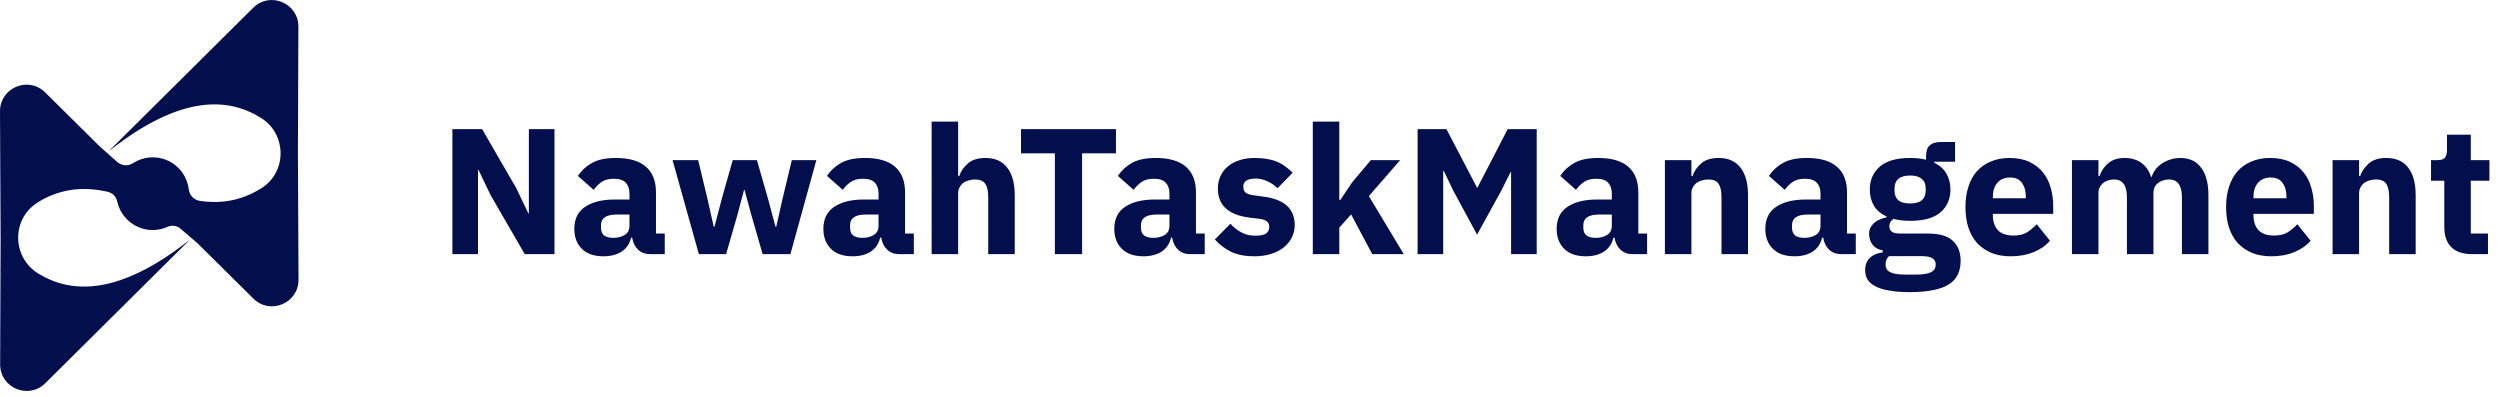
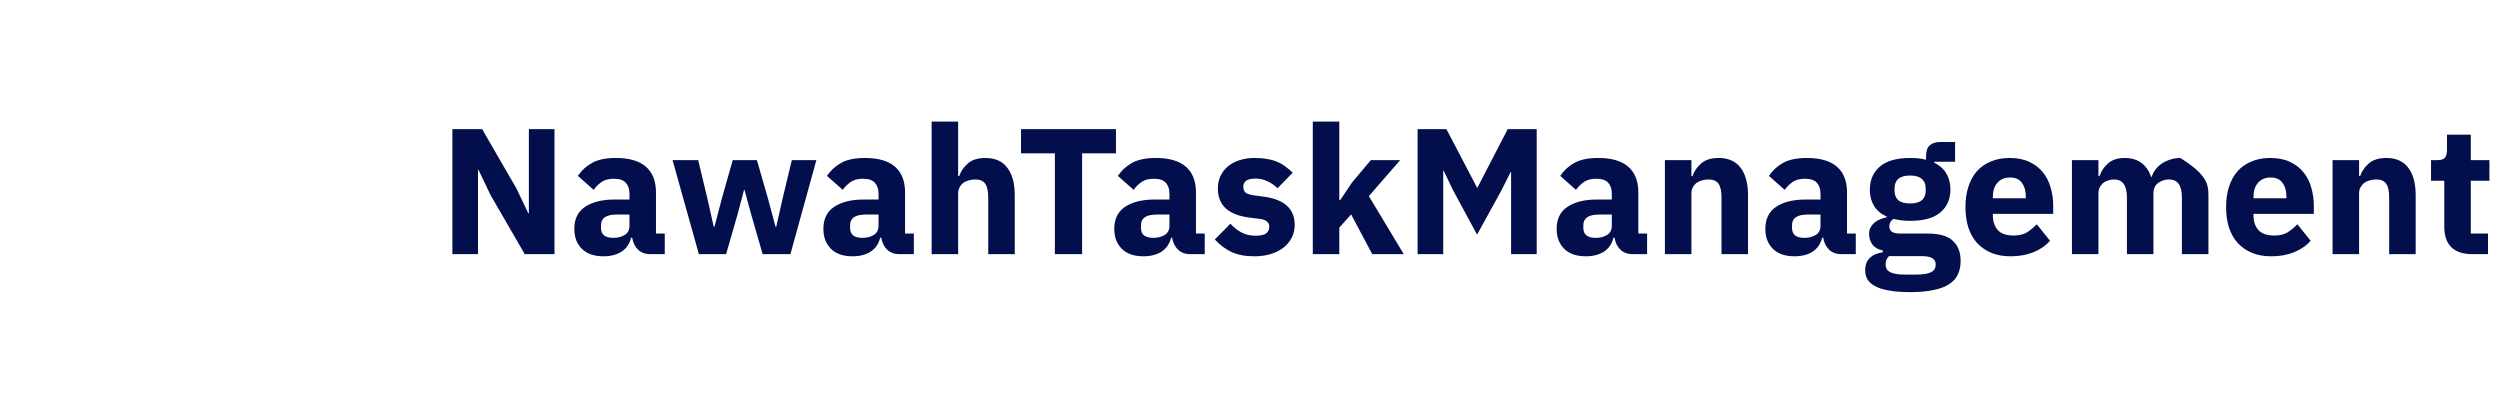
<svg xmlns="http://www.w3.org/2000/svg" width="277" height="44" viewBox="0 0 277 44" fill="none">
-   <path d="M33.061 2.952C33.07 0.337 29.913 -0.984 28.057 0.858L12.142 16.654C12.133 16.663 12.147 16.677 12.157 16.669C20.059 10.468 25.297 10.783 28.951 13.086C31.778 14.867 31.81 19.037 28.994 20.832C27.161 22 24.926 22.668 22.154 22.261C21.495 22.163 20.995 21.633 20.914 20.972C20.747 19.594 19.872 18.341 18.505 17.755C17.218 17.204 15.806 17.377 14.716 18.089C14.201 18.425 13.522 18.37 13.039 17.988C12.385 17.41 11.732 16.832 11.078 16.253L5.001 10.235C3.143 8.395 -0.012 9.719 3.25538e-05 12.335L0.068 26.355L0.015 40.368C0.006 42.984 3.163 44.304 5.019 42.462L20.934 26.667C20.943 26.657 20.929 26.643 20.919 26.651C13.119 32.773 7.914 32.544 4.266 30.323C1.3 28.516 1.248 24.242 4.201 22.413C6.232 21.154 8.751 20.516 11.939 21.255C12.463 21.377 12.87 21.791 12.985 22.317C13.253 23.545 14.088 24.63 15.333 25.163C16.412 25.625 17.579 25.578 18.57 25.13C19.015 24.93 19.532 24.989 19.925 25.277C20.57 25.828 21.212 26.376 21.856 26.927L28.076 33.086C29.934 34.925 33.089 33.601 33.077 30.986L33.009 16.965L33.062 2.952H33.061Z" fill="#020F4C" />
-   <path d="M54.352 21.611L53.022 18.832H52.962V28.16H50.124V14.307H53.419L57.209 20.857L58.539 23.635H58.599V14.307H61.437V28.16H58.142L54.352 21.611ZM72.028 28.16C71.498 28.16 71.055 27.995 70.698 27.664C70.354 27.333 70.135 26.89 70.043 26.334H69.924C69.765 27.009 69.414 27.525 68.872 27.882C68.329 28.226 67.661 28.398 66.867 28.398C65.822 28.398 65.022 28.12 64.466 27.565C63.91 27.009 63.633 26.275 63.633 25.362C63.633 24.264 64.029 23.45 64.823 22.921C65.63 22.378 66.722 22.107 68.098 22.107H69.745V21.452C69.745 20.949 69.613 20.552 69.348 20.261C69.084 19.957 68.64 19.805 68.019 19.805C67.436 19.805 66.973 19.931 66.629 20.182C66.285 20.433 66.001 20.718 65.776 21.035L64.029 19.487C64.453 18.866 64.982 18.383 65.617 18.038C66.265 17.681 67.139 17.503 68.237 17.503C69.719 17.503 70.83 17.827 71.571 18.475C72.312 19.123 72.682 20.07 72.682 21.313V25.878H73.655V28.16H72.028ZM67.959 26.354C68.448 26.354 68.865 26.248 69.209 26.037C69.567 25.825 69.745 25.481 69.745 25.005V23.774H68.316C67.165 23.774 66.59 24.164 66.59 24.945V25.243C66.59 25.626 66.709 25.911 66.947 26.096C67.185 26.268 67.522 26.354 67.959 26.354ZM74.518 17.741H77.356L78.368 21.948L79.082 25.124H79.162L79.995 21.948L81.186 17.741H83.865L85.076 21.948L85.929 25.124H86.009L86.723 21.948L87.735 17.741H90.454L87.577 28.16H84.5L83.23 23.754L82.496 21.055H82.436L81.722 23.754L80.452 28.16H77.435L74.518 17.741ZM99.626 28.16C99.097 28.16 98.654 27.995 98.296 27.664C97.953 27.333 97.734 26.89 97.642 26.334H97.522C97.364 27.009 97.013 27.525 96.471 27.882C95.928 28.226 95.26 28.398 94.466 28.398C93.421 28.398 92.621 28.12 92.065 27.565C91.509 27.009 91.231 26.275 91.231 25.362C91.231 24.264 91.628 23.45 92.422 22.921C93.229 22.378 94.321 22.107 95.697 22.107H97.344V21.452C97.344 20.949 97.212 20.552 96.947 20.261C96.682 19.957 96.239 19.805 95.617 19.805C95.035 19.805 94.572 19.931 94.228 20.182C93.884 20.433 93.6 20.718 93.375 21.035L91.628 19.487C92.052 18.866 92.581 18.383 93.216 18.038C93.864 17.681 94.737 17.503 95.836 17.503C97.317 17.503 98.429 17.827 99.17 18.475C99.911 19.123 100.281 20.07 100.281 21.313V25.878H101.254V28.16H99.626ZM95.558 26.354C96.047 26.354 96.464 26.248 96.808 26.037C97.165 25.825 97.344 25.481 97.344 25.005V23.774H95.915C94.764 23.774 94.188 24.164 94.188 24.945V25.243C94.188 25.626 94.307 25.911 94.546 26.096C94.784 26.268 95.121 26.354 95.558 26.354ZM103.225 13.474H106.162V19.507H106.281C106.467 18.965 106.791 18.495 107.254 18.098C107.717 17.701 108.359 17.503 109.179 17.503C110.251 17.503 111.058 17.86 111.6 18.574C112.156 19.289 112.434 20.308 112.434 21.631V28.16H109.496V21.869C109.496 21.194 109.391 20.698 109.179 20.38C108.967 20.05 108.59 19.884 108.048 19.884C107.81 19.884 107.578 19.917 107.353 19.983C107.128 20.036 106.923 20.129 106.738 20.261C106.566 20.394 106.427 20.559 106.321 20.758C106.215 20.943 106.162 21.161 106.162 21.412V28.16H103.225V13.474ZM119.896 16.987V28.16H116.88V16.987H113.129V14.307H123.647V16.987H119.896ZM131.857 28.16C131.328 28.16 130.885 27.995 130.527 27.664C130.183 27.333 129.965 26.89 129.872 26.334H129.753C129.595 27.009 129.244 27.525 128.702 27.882C128.159 28.226 127.491 28.398 126.697 28.398C125.652 28.398 124.851 28.12 124.296 27.565C123.74 27.009 123.462 26.275 123.462 25.362C123.462 24.264 123.859 23.45 124.653 22.921C125.46 22.378 126.552 22.107 127.928 22.107H129.575V21.452C129.575 20.949 129.442 20.552 129.178 20.261C128.913 19.957 128.47 19.805 127.848 19.805C127.266 19.805 126.803 19.931 126.459 20.182C126.115 20.433 125.83 20.718 125.605 21.035L123.859 19.487C124.282 18.866 124.812 18.383 125.447 18.038C126.095 17.681 126.968 17.503 128.066 17.503C129.548 17.503 130.66 17.827 131.401 18.475C132.142 19.123 132.512 20.07 132.512 21.313V25.878H133.484V28.16H131.857ZM127.789 26.354C128.278 26.354 128.695 26.248 129.039 26.037C129.396 25.825 129.575 25.481 129.575 25.005V23.774H128.146C126.995 23.774 126.419 24.164 126.419 24.945V25.243C126.419 25.626 126.538 25.911 126.776 26.096C127.015 26.268 127.352 26.354 127.789 26.354ZM138.989 28.398C137.983 28.398 137.136 28.239 136.448 27.922C135.76 27.591 135.145 27.128 134.603 26.533L136.329 24.786C136.7 25.196 137.11 25.521 137.56 25.759C138.009 25.997 138.519 26.116 139.088 26.116C139.67 26.116 140.074 26.03 140.298 25.858C140.523 25.673 140.636 25.428 140.636 25.124C140.636 24.634 140.285 24.343 139.584 24.25L138.453 24.111C136.111 23.82 134.94 22.749 134.94 20.896C134.94 20.394 135.033 19.937 135.218 19.527C135.416 19.104 135.687 18.746 136.031 18.455C136.389 18.151 136.812 17.919 137.302 17.761C137.804 17.589 138.367 17.503 138.989 17.503C139.531 17.503 140.007 17.542 140.418 17.622C140.841 17.688 141.211 17.794 141.529 17.939C141.86 18.072 142.157 18.244 142.422 18.455C142.7 18.654 142.971 18.879 143.236 19.13L141.549 20.857C141.218 20.526 140.841 20.268 140.418 20.083C140.007 19.884 139.584 19.785 139.147 19.785C138.645 19.785 138.287 19.864 138.076 20.023C137.864 20.182 137.758 20.394 137.758 20.658C137.758 20.936 137.831 21.154 137.976 21.313C138.135 21.459 138.426 21.565 138.85 21.631L140.021 21.79C142.31 22.094 143.454 23.139 143.454 24.925C143.454 25.428 143.348 25.891 143.136 26.314C142.925 26.738 142.62 27.108 142.224 27.426C141.84 27.73 141.37 27.968 140.814 28.14C140.272 28.312 139.663 28.398 138.989 28.398ZM145.457 13.474H148.394V22.147H148.513L149.803 20.222L151.887 17.741H155.142L151.669 21.73L155.539 28.16H152.046L149.704 23.754L148.394 25.223V28.16H145.457V13.474ZM167.429 19.07H167.37L166.358 21.095L163.659 25.997L161.019 21.115L159.967 18.932H159.908V28.16H157.07V14.307H160.265L163.659 20.797H163.698L167.052 14.307H170.267V28.16H167.429V19.07ZM180.872 28.16C180.343 28.16 179.9 27.995 179.542 27.664C179.198 27.333 178.98 26.89 178.887 26.334H178.768C178.61 27.009 178.259 27.525 177.716 27.882C177.174 28.226 176.506 28.398 175.712 28.398C174.667 28.398 173.866 28.12 173.311 27.565C172.755 27.009 172.477 26.275 172.477 25.362C172.477 24.264 172.874 23.45 173.668 22.921C174.475 22.378 175.566 22.107 176.942 22.107H178.59V21.452C178.59 20.949 178.457 20.552 178.193 20.261C177.928 19.957 177.485 19.805 176.863 19.805C176.281 19.805 175.818 19.931 175.474 20.182C175.13 20.433 174.845 20.718 174.62 21.035L172.874 19.487C173.297 18.866 173.827 18.383 174.462 18.038C175.11 17.681 175.983 17.503 177.081 17.503C178.563 17.503 179.675 17.827 180.416 18.475C181.156 19.123 181.527 20.07 181.527 21.313V25.878H182.499V28.16H180.872ZM176.804 26.354C177.293 26.354 177.71 26.248 178.054 26.037C178.411 25.825 178.59 25.481 178.59 25.005V23.774H177.161C176.01 23.774 175.434 24.164 175.434 24.945V25.243C175.434 25.626 175.553 25.911 175.791 26.096C176.03 26.268 176.367 26.354 176.804 26.354ZM184.471 28.16V17.741H187.408V19.507H187.527C187.712 18.965 188.037 18.495 188.5 18.098C188.963 17.701 189.604 17.503 190.425 17.503C191.496 17.503 192.304 17.86 192.846 18.574C193.402 19.289 193.68 20.308 193.68 21.631V28.16H190.742V21.869C190.742 21.194 190.636 20.698 190.425 20.38C190.213 20.05 189.836 19.884 189.294 19.884C189.055 19.884 188.824 19.917 188.599 19.983C188.374 20.036 188.169 20.129 187.984 20.261C187.812 20.394 187.673 20.559 187.567 20.758C187.461 20.943 187.408 21.161 187.408 21.412V28.16H184.471ZM203.994 28.16C203.465 28.16 203.021 27.995 202.664 27.664C202.32 27.333 202.102 26.89 202.009 26.334H201.89C201.731 27.009 201.381 27.525 200.838 27.882C200.296 28.226 199.628 28.398 198.834 28.398C197.788 28.398 196.988 28.12 196.432 27.565C195.877 27.009 195.599 26.275 195.599 25.362C195.599 24.264 195.996 23.45 196.79 22.921C197.597 22.378 198.688 22.107 200.064 22.107H201.711V21.452C201.711 20.949 201.579 20.552 201.314 20.261C201.05 19.957 200.607 19.805 199.985 19.805C199.403 19.805 198.94 19.931 198.596 20.182C198.252 20.433 197.967 20.718 197.742 21.035L195.996 19.487C196.419 18.866 196.948 18.383 197.583 18.038C198.232 17.681 199.105 17.503 200.203 17.503C201.685 17.503 202.796 17.827 203.537 18.475C204.278 19.123 204.649 20.07 204.649 21.313V25.878H205.621V28.16H203.994ZM199.925 26.354C200.415 26.354 200.832 26.248 201.176 26.037C201.533 25.825 201.711 25.481 201.711 25.005V23.774H200.282C199.131 23.774 198.556 24.164 198.556 24.945V25.243C198.556 25.626 198.675 25.911 198.913 26.096C199.151 26.268 199.489 26.354 199.925 26.354ZM217.238 28.914C217.238 29.47 217.139 29.96 216.94 30.383C216.755 30.806 216.444 31.164 216.007 31.455C215.571 31.759 214.989 31.984 214.261 32.129C213.546 32.288 212.66 32.368 211.602 32.368C210.702 32.368 209.934 32.308 209.299 32.189C208.678 32.083 208.168 31.924 207.771 31.713C207.388 31.514 207.103 31.263 206.918 30.959C206.746 30.667 206.66 30.33 206.66 29.946C206.66 29.364 206.832 28.908 207.176 28.577C207.52 28.246 207.996 28.041 208.605 27.962V27.743C208.102 27.651 207.725 27.439 207.474 27.108C207.222 26.764 207.096 26.367 207.096 25.918C207.096 25.64 207.149 25.401 207.255 25.203C207.374 24.991 207.52 24.813 207.692 24.667C207.877 24.508 208.089 24.383 208.327 24.29C208.565 24.198 208.803 24.125 209.041 24.072V23.992C208.406 23.701 207.937 23.304 207.632 22.802C207.328 22.286 207.176 21.69 207.176 21.015C207.176 19.957 207.54 19.11 208.267 18.475C209.008 17.827 210.133 17.503 211.641 17.503C212.329 17.503 212.918 17.569 213.408 17.701V17.304C213.408 16.748 213.54 16.352 213.804 16.113C214.082 15.862 214.473 15.736 214.975 15.736H216.623V17.919H214.32V18.038C214.929 18.33 215.379 18.733 215.67 19.249C215.961 19.752 216.107 20.341 216.107 21.015C216.107 22.061 215.736 22.901 214.995 23.536C214.268 24.158 213.15 24.469 211.641 24.469C210.966 24.469 210.351 24.396 209.796 24.25C209.491 24.449 209.339 24.727 209.339 25.084C209.339 25.335 209.432 25.534 209.617 25.679C209.815 25.812 210.14 25.878 210.589 25.878H213.606C214.876 25.878 215.796 26.142 216.365 26.672C216.947 27.201 217.238 27.948 217.238 28.914ZM214.479 29.311C214.479 29.007 214.36 28.775 214.122 28.617C213.884 28.458 213.467 28.378 212.872 28.378H209.299C209.167 28.511 209.068 28.656 209.002 28.815C208.949 28.987 208.922 29.152 208.922 29.311C208.922 29.695 209.088 29.973 209.418 30.145C209.749 30.33 210.312 30.423 211.105 30.423H212.296C213.09 30.423 213.652 30.33 213.983 30.145C214.314 29.973 214.479 29.695 214.479 29.311ZM211.641 22.544C212.223 22.544 212.653 22.425 212.931 22.186C213.222 21.935 213.368 21.578 213.368 21.115V20.877C213.368 20.413 213.222 20.063 212.931 19.825C212.653 19.573 212.223 19.448 211.641 19.448C211.059 19.448 210.622 19.573 210.331 19.825C210.054 20.063 209.915 20.413 209.915 20.877V21.115C209.915 21.578 210.054 21.935 210.331 22.186C210.622 22.425 211.059 22.544 211.641 22.544ZM222.773 28.398C221.979 28.398 221.271 28.273 220.649 28.021C220.028 27.757 219.498 27.393 219.062 26.93C218.638 26.453 218.314 25.878 218.089 25.203C217.878 24.528 217.772 23.774 217.772 22.941C217.772 22.12 217.878 21.379 218.089 20.718C218.301 20.043 218.612 19.468 219.022 18.991C219.445 18.515 219.961 18.151 220.57 17.9C221.179 17.635 221.873 17.503 222.654 17.503C223.514 17.503 224.248 17.648 224.857 17.939C225.479 18.23 225.981 18.621 226.365 19.11C226.762 19.6 227.047 20.169 227.219 20.817C227.404 21.452 227.496 22.12 227.496 22.822V23.695H220.808V23.854C220.808 24.541 220.993 25.091 221.364 25.501C221.734 25.898 222.317 26.096 223.11 26.096C223.719 26.096 224.215 25.977 224.599 25.739C224.983 25.488 225.34 25.19 225.671 24.846L227.139 26.672C226.676 27.214 226.067 27.637 225.313 27.942C224.572 28.246 223.726 28.398 222.773 28.398ZM222.713 19.666C222.118 19.666 221.648 19.864 221.304 20.261C220.974 20.645 220.808 21.161 220.808 21.809V21.968H224.46V21.79C224.46 21.154 224.314 20.645 224.023 20.261C223.745 19.864 223.309 19.666 222.713 19.666ZM229.571 28.16V17.741H232.508V19.507H232.627C232.812 18.951 233.13 18.482 233.58 18.098C234.03 17.701 234.645 17.503 235.425 17.503C236.14 17.503 236.749 17.681 237.251 18.038C237.754 18.396 238.118 18.918 238.343 19.606H238.402C238.495 19.315 238.634 19.044 238.819 18.793C239.018 18.528 239.256 18.303 239.534 18.118C239.812 17.933 240.122 17.787 240.466 17.681C240.81 17.562 241.181 17.503 241.578 17.503C242.583 17.503 243.351 17.86 243.88 18.574C244.422 19.289 244.694 20.308 244.694 21.631V28.16H241.756V21.869C241.756 20.546 241.28 19.884 240.328 19.884C239.891 19.884 239.494 20.01 239.137 20.261C238.78 20.513 238.601 20.896 238.601 21.412V28.16H235.664V21.869C235.664 20.546 235.187 19.884 234.235 19.884C234.023 19.884 233.811 19.917 233.6 19.983C233.401 20.036 233.216 20.129 233.044 20.261C232.885 20.394 232.753 20.559 232.647 20.758C232.554 20.943 232.508 21.161 232.508 21.412V28.16H229.571ZM251.651 28.398C250.857 28.398 250.149 28.273 249.527 28.021C248.906 27.757 248.376 27.393 247.94 26.93C247.516 26.453 247.192 25.878 246.967 25.203C246.755 24.528 246.65 23.774 246.65 22.941C246.65 22.12 246.755 21.379 246.967 20.718C247.179 20.043 247.49 19.468 247.9 18.991C248.323 18.515 248.839 18.151 249.448 17.9C250.057 17.635 250.751 17.503 251.532 17.503C252.392 17.503 253.126 17.648 253.735 17.939C254.357 18.23 254.859 18.621 255.243 19.11C255.64 19.6 255.924 20.169 256.096 20.817C256.282 21.452 256.374 22.12 256.374 22.822V23.695H249.686V23.854C249.686 24.541 249.871 25.091 250.242 25.501C250.612 25.898 251.194 26.096 251.988 26.096C252.597 26.096 253.093 25.977 253.477 25.739C253.86 25.488 254.218 25.19 254.548 24.846L256.017 26.672C255.554 27.214 254.945 27.637 254.191 27.942C253.45 28.246 252.604 28.398 251.651 28.398ZM251.591 19.666C250.996 19.666 250.526 19.864 250.182 20.261C249.852 20.645 249.686 21.161 249.686 21.809V21.968H253.338V21.79C253.338 21.154 253.192 20.645 252.901 20.261C252.623 19.864 252.187 19.666 251.591 19.666ZM258.449 28.16V17.741H261.386V19.507H261.505C261.69 18.965 262.014 18.495 262.478 18.098C262.941 17.701 263.582 17.503 264.403 17.503C265.474 17.503 266.281 17.86 266.824 18.574C267.38 19.289 267.657 20.308 267.657 21.631V28.16H264.72V21.869C264.72 21.194 264.614 20.698 264.403 20.38C264.191 20.05 263.814 19.884 263.271 19.884C263.033 19.884 262.802 19.917 262.577 19.983C262.352 20.036 262.147 20.129 261.962 20.261C261.79 20.394 261.651 20.559 261.545 20.758C261.439 20.943 261.386 21.161 261.386 21.412V28.16H258.449ZM273.923 28.16C272.904 28.16 272.13 27.902 271.601 27.386C271.085 26.87 270.827 26.116 270.827 25.124V20.023H269.358V17.741H270.093C270.49 17.741 270.761 17.648 270.906 17.463C271.052 17.265 271.125 16.987 271.125 16.63V14.923H273.764V17.741H275.828V20.023H273.764V25.878H275.669V28.16H273.923Z" fill="#020F4C" />
+   <path d="M54.352 21.611L53.022 18.832H52.962V28.16H50.124V14.307H53.419L57.209 20.857L58.539 23.635H58.599V14.307H61.437V28.16H58.142L54.352 21.611ZM72.028 28.16C71.498 28.16 71.055 27.995 70.698 27.664C70.354 27.333 70.135 26.89 70.043 26.334H69.924C69.765 27.009 69.414 27.525 68.872 27.882C68.329 28.226 67.661 28.398 66.867 28.398C65.822 28.398 65.022 28.12 64.466 27.565C63.91 27.009 63.633 26.275 63.633 25.362C63.633 24.264 64.029 23.45 64.823 22.921C65.63 22.378 66.722 22.107 68.098 22.107H69.745V21.452C69.745 20.949 69.613 20.552 69.348 20.261C69.084 19.957 68.64 19.805 68.019 19.805C67.436 19.805 66.973 19.931 66.629 20.182C66.285 20.433 66.001 20.718 65.776 21.035L64.029 19.487C64.453 18.866 64.982 18.383 65.617 18.038C66.265 17.681 67.139 17.503 68.237 17.503C69.719 17.503 70.83 17.827 71.571 18.475C72.312 19.123 72.682 20.07 72.682 21.313V25.878H73.655V28.16H72.028ZM67.959 26.354C68.448 26.354 68.865 26.248 69.209 26.037C69.567 25.825 69.745 25.481 69.745 25.005V23.774H68.316C67.165 23.774 66.59 24.164 66.59 24.945V25.243C66.59 25.626 66.709 25.911 66.947 26.096C67.185 26.268 67.522 26.354 67.959 26.354ZM74.518 17.741H77.356L78.368 21.948L79.082 25.124H79.162L79.995 21.948L81.186 17.741H83.865L85.076 21.948L85.929 25.124H86.009L86.723 21.948L87.735 17.741H90.454L87.577 28.16H84.5L83.23 23.754L82.496 21.055H82.436L81.722 23.754L80.452 28.16H77.435L74.518 17.741ZM99.626 28.16C99.097 28.16 98.654 27.995 98.296 27.664C97.953 27.333 97.734 26.89 97.642 26.334H97.522C97.364 27.009 97.013 27.525 96.471 27.882C95.928 28.226 95.26 28.398 94.466 28.398C93.421 28.398 92.621 28.12 92.065 27.565C91.509 27.009 91.231 26.275 91.231 25.362C91.231 24.264 91.628 23.45 92.422 22.921C93.229 22.378 94.321 22.107 95.697 22.107H97.344V21.452C97.344 20.949 97.212 20.552 96.947 20.261C96.682 19.957 96.239 19.805 95.617 19.805C95.035 19.805 94.572 19.931 94.228 20.182C93.884 20.433 93.6 20.718 93.375 21.035L91.628 19.487C92.052 18.866 92.581 18.383 93.216 18.038C93.864 17.681 94.737 17.503 95.836 17.503C97.317 17.503 98.429 17.827 99.17 18.475C99.911 19.123 100.281 20.07 100.281 21.313V25.878H101.254V28.16H99.626ZM95.558 26.354C96.047 26.354 96.464 26.248 96.808 26.037C97.165 25.825 97.344 25.481 97.344 25.005V23.774H95.915C94.764 23.774 94.188 24.164 94.188 24.945V25.243C94.188 25.626 94.307 25.911 94.546 26.096C94.784 26.268 95.121 26.354 95.558 26.354ZM103.225 13.474H106.162V19.507H106.281C106.467 18.965 106.791 18.495 107.254 18.098C107.717 17.701 108.359 17.503 109.179 17.503C110.251 17.503 111.058 17.86 111.6 18.574C112.156 19.289 112.434 20.308 112.434 21.631V28.16H109.496V21.869C109.496 21.194 109.391 20.698 109.179 20.38C108.967 20.05 108.59 19.884 108.048 19.884C107.81 19.884 107.578 19.917 107.353 19.983C107.128 20.036 106.923 20.129 106.738 20.261C106.566 20.394 106.427 20.559 106.321 20.758C106.215 20.943 106.162 21.161 106.162 21.412V28.16H103.225V13.474ZM119.896 16.987V28.16H116.88V16.987H113.129V14.307H123.647V16.987H119.896ZM131.857 28.16C131.328 28.16 130.885 27.995 130.527 27.664C130.183 27.333 129.965 26.89 129.872 26.334H129.753C129.595 27.009 129.244 27.525 128.702 27.882C128.159 28.226 127.491 28.398 126.697 28.398C125.652 28.398 124.851 28.12 124.296 27.565C123.74 27.009 123.462 26.275 123.462 25.362C123.462 24.264 123.859 23.45 124.653 22.921C125.46 22.378 126.552 22.107 127.928 22.107H129.575V21.452C129.575 20.949 129.442 20.552 129.178 20.261C128.913 19.957 128.47 19.805 127.848 19.805C127.266 19.805 126.803 19.931 126.459 20.182C126.115 20.433 125.83 20.718 125.605 21.035L123.859 19.487C124.282 18.866 124.812 18.383 125.447 18.038C126.095 17.681 126.968 17.503 128.066 17.503C129.548 17.503 130.66 17.827 131.401 18.475C132.142 19.123 132.512 20.07 132.512 21.313V25.878H133.484V28.16H131.857ZM127.789 26.354C128.278 26.354 128.695 26.248 129.039 26.037C129.396 25.825 129.575 25.481 129.575 25.005V23.774H128.146C126.995 23.774 126.419 24.164 126.419 24.945V25.243C126.419 25.626 126.538 25.911 126.776 26.096C127.015 26.268 127.352 26.354 127.789 26.354ZM138.989 28.398C137.983 28.398 137.136 28.239 136.448 27.922C135.76 27.591 135.145 27.128 134.603 26.533L136.329 24.786C136.7 25.196 137.11 25.521 137.56 25.759C138.009 25.997 138.519 26.116 139.088 26.116C139.67 26.116 140.074 26.03 140.298 25.858C140.523 25.673 140.636 25.428 140.636 25.124C140.636 24.634 140.285 24.343 139.584 24.25L138.453 24.111C136.111 23.82 134.94 22.749 134.94 20.896C134.94 20.394 135.033 19.937 135.218 19.527C135.416 19.104 135.687 18.746 136.031 18.455C136.389 18.151 136.812 17.919 137.302 17.761C137.804 17.589 138.367 17.503 138.989 17.503C139.531 17.503 140.007 17.542 140.418 17.622C140.841 17.688 141.211 17.794 141.529 17.939C141.86 18.072 142.157 18.244 142.422 18.455C142.7 18.654 142.971 18.879 143.236 19.13L141.549 20.857C141.218 20.526 140.841 20.268 140.418 20.083C140.007 19.884 139.584 19.785 139.147 19.785C138.645 19.785 138.287 19.864 138.076 20.023C137.864 20.182 137.758 20.394 137.758 20.658C137.758 20.936 137.831 21.154 137.976 21.313C138.135 21.459 138.426 21.565 138.85 21.631L140.021 21.79C142.31 22.094 143.454 23.139 143.454 24.925C143.454 25.428 143.348 25.891 143.136 26.314C142.925 26.738 142.62 27.108 142.224 27.426C141.84 27.73 141.37 27.968 140.814 28.14C140.272 28.312 139.663 28.398 138.989 28.398ZM145.457 13.474H148.394V22.147H148.513L149.803 20.222L151.887 17.741H155.142L151.669 21.73L155.539 28.16H152.046L149.704 23.754L148.394 25.223V28.16H145.457V13.474ZM167.429 19.07H167.37L166.358 21.095L163.659 25.997L161.019 21.115L159.967 18.932H159.908V28.16H157.07V14.307H160.265L163.659 20.797H163.698L167.052 14.307H170.267V28.16H167.429V19.07ZM180.872 28.16C180.343 28.16 179.9 27.995 179.542 27.664C179.198 27.333 178.98 26.89 178.887 26.334H178.768C178.61 27.009 178.259 27.525 177.716 27.882C177.174 28.226 176.506 28.398 175.712 28.398C174.667 28.398 173.866 28.12 173.311 27.565C172.755 27.009 172.477 26.275 172.477 25.362C172.477 24.264 172.874 23.45 173.668 22.921C174.475 22.378 175.566 22.107 176.942 22.107H178.59V21.452C178.59 20.949 178.457 20.552 178.193 20.261C177.928 19.957 177.485 19.805 176.863 19.805C176.281 19.805 175.818 19.931 175.474 20.182C175.13 20.433 174.845 20.718 174.62 21.035L172.874 19.487C173.297 18.866 173.827 18.383 174.462 18.038C175.11 17.681 175.983 17.503 177.081 17.503C178.563 17.503 179.675 17.827 180.416 18.475C181.156 19.123 181.527 20.07 181.527 21.313V25.878H182.499V28.16H180.872ZM176.804 26.354C177.293 26.354 177.71 26.248 178.054 26.037C178.411 25.825 178.59 25.481 178.59 25.005V23.774H177.161C176.01 23.774 175.434 24.164 175.434 24.945V25.243C175.434 25.626 175.553 25.911 175.791 26.096C176.03 26.268 176.367 26.354 176.804 26.354ZM184.471 28.16V17.741H187.408V19.507H187.527C187.712 18.965 188.037 18.495 188.5 18.098C188.963 17.701 189.604 17.503 190.425 17.503C191.496 17.503 192.304 17.86 192.846 18.574C193.402 19.289 193.68 20.308 193.68 21.631V28.16H190.742V21.869C190.742 21.194 190.636 20.698 190.425 20.38C190.213 20.05 189.836 19.884 189.294 19.884C189.055 19.884 188.824 19.917 188.599 19.983C188.374 20.036 188.169 20.129 187.984 20.261C187.812 20.394 187.673 20.559 187.567 20.758C187.461 20.943 187.408 21.161 187.408 21.412V28.16H184.471ZM203.994 28.16C203.465 28.16 203.021 27.995 202.664 27.664C202.32 27.333 202.102 26.89 202.009 26.334H201.89C201.731 27.009 201.381 27.525 200.838 27.882C200.296 28.226 199.628 28.398 198.834 28.398C197.788 28.398 196.988 28.12 196.432 27.565C195.877 27.009 195.599 26.275 195.599 25.362C195.599 24.264 195.996 23.45 196.79 22.921C197.597 22.378 198.688 22.107 200.064 22.107H201.711V21.452C201.711 20.949 201.579 20.552 201.314 20.261C201.05 19.957 200.607 19.805 199.985 19.805C199.403 19.805 198.94 19.931 198.596 20.182C198.252 20.433 197.967 20.718 197.742 21.035L195.996 19.487C196.419 18.866 196.948 18.383 197.583 18.038C198.232 17.681 199.105 17.503 200.203 17.503C201.685 17.503 202.796 17.827 203.537 18.475C204.278 19.123 204.649 20.07 204.649 21.313V25.878H205.621V28.16H203.994ZM199.925 26.354C200.415 26.354 200.832 26.248 201.176 26.037C201.533 25.825 201.711 25.481 201.711 25.005V23.774H200.282C199.131 23.774 198.556 24.164 198.556 24.945V25.243C198.556 25.626 198.675 25.911 198.913 26.096C199.151 26.268 199.489 26.354 199.925 26.354ZM217.238 28.914C217.238 29.47 217.139 29.96 216.94 30.383C216.755 30.806 216.444 31.164 216.007 31.455C215.571 31.759 214.989 31.984 214.261 32.129C213.546 32.288 212.66 32.368 211.602 32.368C210.702 32.368 209.934 32.308 209.299 32.189C208.678 32.083 208.168 31.924 207.771 31.713C207.388 31.514 207.103 31.263 206.918 30.959C206.746 30.667 206.66 30.33 206.66 29.946C206.66 29.364 206.832 28.908 207.176 28.577C207.52 28.246 207.996 28.041 208.605 27.962V27.743C208.102 27.651 207.725 27.439 207.474 27.108C207.222 26.764 207.096 26.367 207.096 25.918C207.096 25.64 207.149 25.401 207.255 25.203C207.374 24.991 207.52 24.813 207.692 24.667C207.877 24.508 208.089 24.383 208.327 24.29C208.565 24.198 208.803 24.125 209.041 24.072V23.992C208.406 23.701 207.937 23.304 207.632 22.802C207.328 22.286 207.176 21.69 207.176 21.015C207.176 19.957 207.54 19.11 208.267 18.475C209.008 17.827 210.133 17.503 211.641 17.503C212.329 17.503 212.918 17.569 213.408 17.701V17.304C213.408 16.748 213.54 16.352 213.804 16.113C214.082 15.862 214.473 15.736 214.975 15.736H216.623V17.919H214.32V18.038C214.929 18.33 215.379 18.733 215.67 19.249C215.961 19.752 216.107 20.341 216.107 21.015C216.107 22.061 215.736 22.901 214.995 23.536C214.268 24.158 213.15 24.469 211.641 24.469C210.966 24.469 210.351 24.396 209.796 24.25C209.491 24.449 209.339 24.727 209.339 25.084C209.339 25.335 209.432 25.534 209.617 25.679C209.815 25.812 210.14 25.878 210.589 25.878H213.606C214.876 25.878 215.796 26.142 216.365 26.672C216.947 27.201 217.238 27.948 217.238 28.914ZM214.479 29.311C214.479 29.007 214.36 28.775 214.122 28.617C213.884 28.458 213.467 28.378 212.872 28.378H209.299C209.167 28.511 209.068 28.656 209.002 28.815C208.949 28.987 208.922 29.152 208.922 29.311C208.922 29.695 209.088 29.973 209.418 30.145C209.749 30.33 210.312 30.423 211.105 30.423H212.296C213.09 30.423 213.652 30.33 213.983 30.145C214.314 29.973 214.479 29.695 214.479 29.311ZM211.641 22.544C212.223 22.544 212.653 22.425 212.931 22.186C213.222 21.935 213.368 21.578 213.368 21.115V20.877C213.368 20.413 213.222 20.063 212.931 19.825C212.653 19.573 212.223 19.448 211.641 19.448C211.059 19.448 210.622 19.573 210.331 19.825C210.054 20.063 209.915 20.413 209.915 20.877V21.115C209.915 21.578 210.054 21.935 210.331 22.186C210.622 22.425 211.059 22.544 211.641 22.544ZM222.773 28.398C221.979 28.398 221.271 28.273 220.649 28.021C220.028 27.757 219.498 27.393 219.062 26.93C218.638 26.453 218.314 25.878 218.089 25.203C217.878 24.528 217.772 23.774 217.772 22.941C217.772 22.12 217.878 21.379 218.089 20.718C218.301 20.043 218.612 19.468 219.022 18.991C219.445 18.515 219.961 18.151 220.57 17.9C221.179 17.635 221.873 17.503 222.654 17.503C223.514 17.503 224.248 17.648 224.857 17.939C225.479 18.23 225.981 18.621 226.365 19.11C226.762 19.6 227.047 20.169 227.219 20.817C227.404 21.452 227.496 22.12 227.496 22.822V23.695H220.808V23.854C220.808 24.541 220.993 25.091 221.364 25.501C221.734 25.898 222.317 26.096 223.11 26.096C223.719 26.096 224.215 25.977 224.599 25.739C224.983 25.488 225.34 25.19 225.671 24.846L227.139 26.672C226.676 27.214 226.067 27.637 225.313 27.942C224.572 28.246 223.726 28.398 222.773 28.398ZM222.713 19.666C222.118 19.666 221.648 19.864 221.304 20.261C220.974 20.645 220.808 21.161 220.808 21.809V21.968H224.46V21.79C224.46 21.154 224.314 20.645 224.023 20.261C223.745 19.864 223.309 19.666 222.713 19.666ZM229.571 28.16V17.741H232.508V19.507H232.627C232.812 18.951 233.13 18.482 233.58 18.098C234.03 17.701 234.645 17.503 235.425 17.503C236.14 17.503 236.749 17.681 237.251 18.038C237.754 18.396 238.118 18.918 238.343 19.606H238.402C238.495 19.315 238.634 19.044 238.819 18.793C239.018 18.528 239.256 18.303 239.534 18.118C239.812 17.933 240.122 17.787 240.466 17.681C240.81 17.562 241.181 17.503 241.578 17.503C244.422 19.289 244.694 20.308 244.694 21.631V28.16H241.756V21.869C241.756 20.546 241.28 19.884 240.328 19.884C239.891 19.884 239.494 20.01 239.137 20.261C238.78 20.513 238.601 20.896 238.601 21.412V28.16H235.664V21.869C235.664 20.546 235.187 19.884 234.235 19.884C234.023 19.884 233.811 19.917 233.6 19.983C233.401 20.036 233.216 20.129 233.044 20.261C232.885 20.394 232.753 20.559 232.647 20.758C232.554 20.943 232.508 21.161 232.508 21.412V28.16H229.571ZM251.651 28.398C250.857 28.398 250.149 28.273 249.527 28.021C248.906 27.757 248.376 27.393 247.94 26.93C247.516 26.453 247.192 25.878 246.967 25.203C246.755 24.528 246.65 23.774 246.65 22.941C246.65 22.12 246.755 21.379 246.967 20.718C247.179 20.043 247.49 19.468 247.9 18.991C248.323 18.515 248.839 18.151 249.448 17.9C250.057 17.635 250.751 17.503 251.532 17.503C252.392 17.503 253.126 17.648 253.735 17.939C254.357 18.23 254.859 18.621 255.243 19.11C255.64 19.6 255.924 20.169 256.096 20.817C256.282 21.452 256.374 22.12 256.374 22.822V23.695H249.686V23.854C249.686 24.541 249.871 25.091 250.242 25.501C250.612 25.898 251.194 26.096 251.988 26.096C252.597 26.096 253.093 25.977 253.477 25.739C253.86 25.488 254.218 25.19 254.548 24.846L256.017 26.672C255.554 27.214 254.945 27.637 254.191 27.942C253.45 28.246 252.604 28.398 251.651 28.398ZM251.591 19.666C250.996 19.666 250.526 19.864 250.182 20.261C249.852 20.645 249.686 21.161 249.686 21.809V21.968H253.338V21.79C253.338 21.154 253.192 20.645 252.901 20.261C252.623 19.864 252.187 19.666 251.591 19.666ZM258.449 28.16V17.741H261.386V19.507H261.505C261.69 18.965 262.014 18.495 262.478 18.098C262.941 17.701 263.582 17.503 264.403 17.503C265.474 17.503 266.281 17.86 266.824 18.574C267.38 19.289 267.657 20.308 267.657 21.631V28.16H264.72V21.869C264.72 21.194 264.614 20.698 264.403 20.38C264.191 20.05 263.814 19.884 263.271 19.884C263.033 19.884 262.802 19.917 262.577 19.983C262.352 20.036 262.147 20.129 261.962 20.261C261.79 20.394 261.651 20.559 261.545 20.758C261.439 20.943 261.386 21.161 261.386 21.412V28.16H258.449ZM273.923 28.16C272.904 28.16 272.13 27.902 271.601 27.386C271.085 26.87 270.827 26.116 270.827 25.124V20.023H269.358V17.741H270.093C270.49 17.741 270.761 17.648 270.906 17.463C271.052 17.265 271.125 16.987 271.125 16.63V14.923H273.764V17.741H275.828V20.023H273.764V25.878H275.669V28.16H273.923Z" fill="#020F4C" />
</svg>